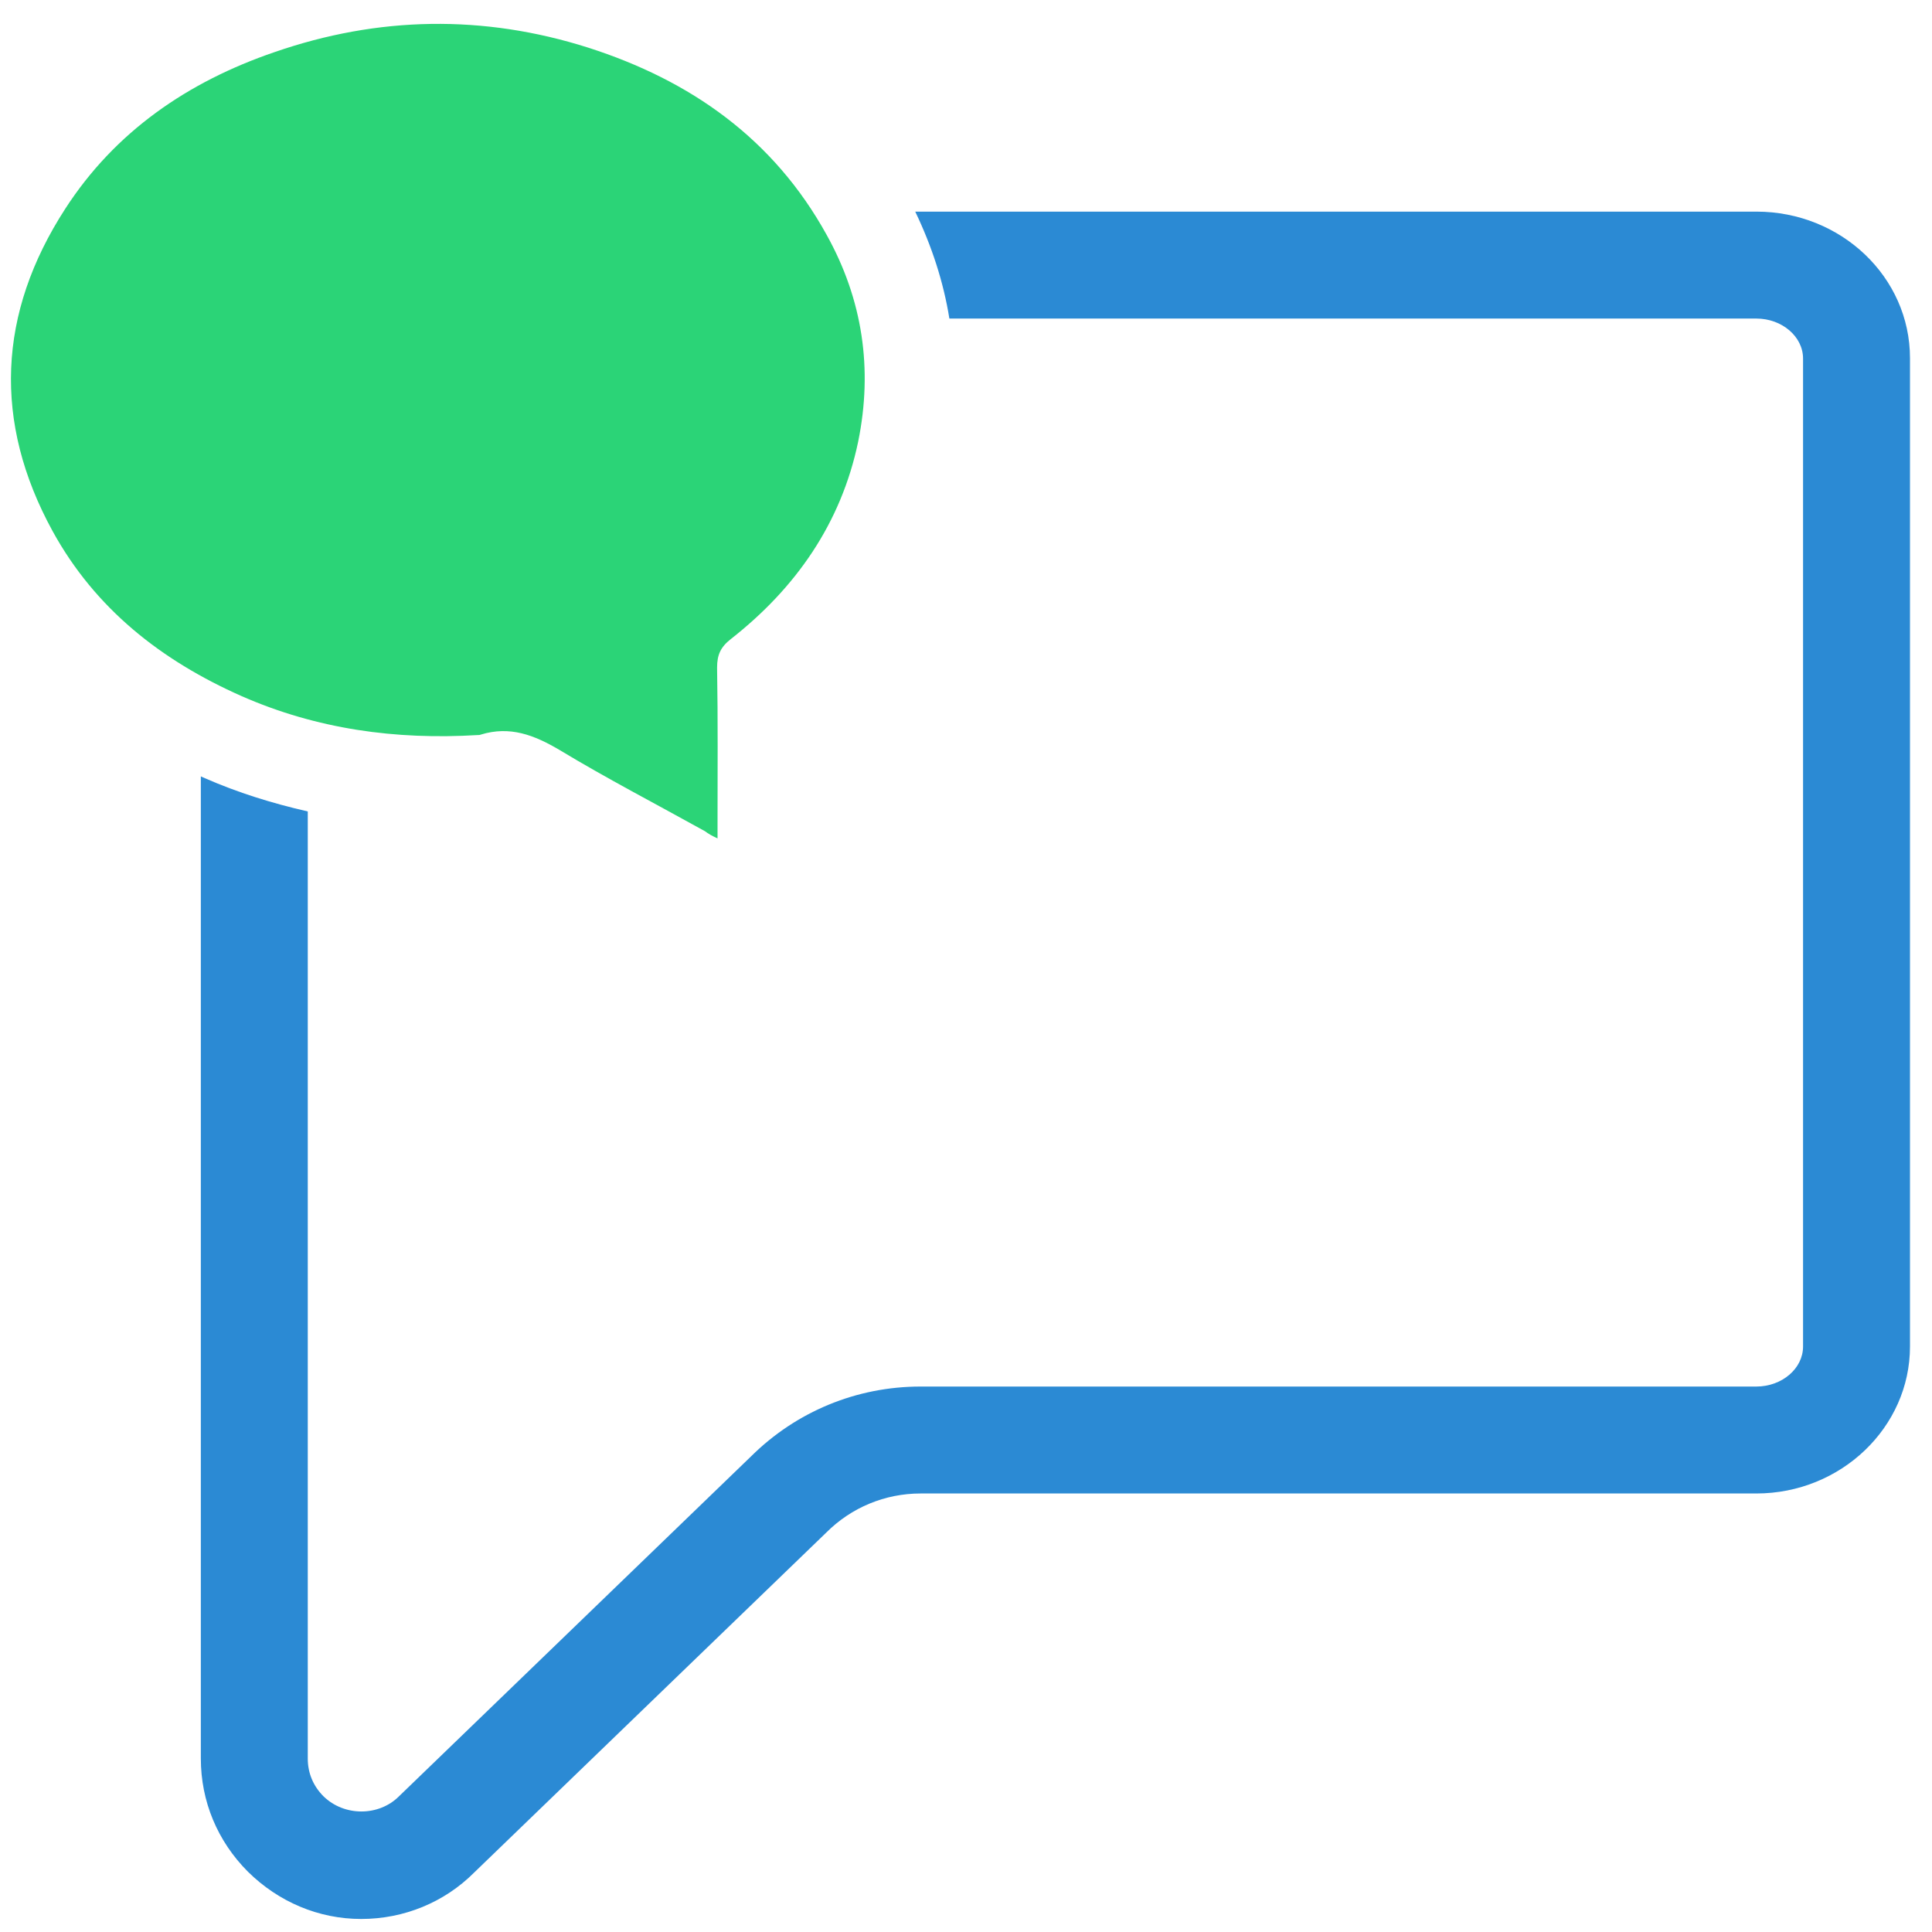
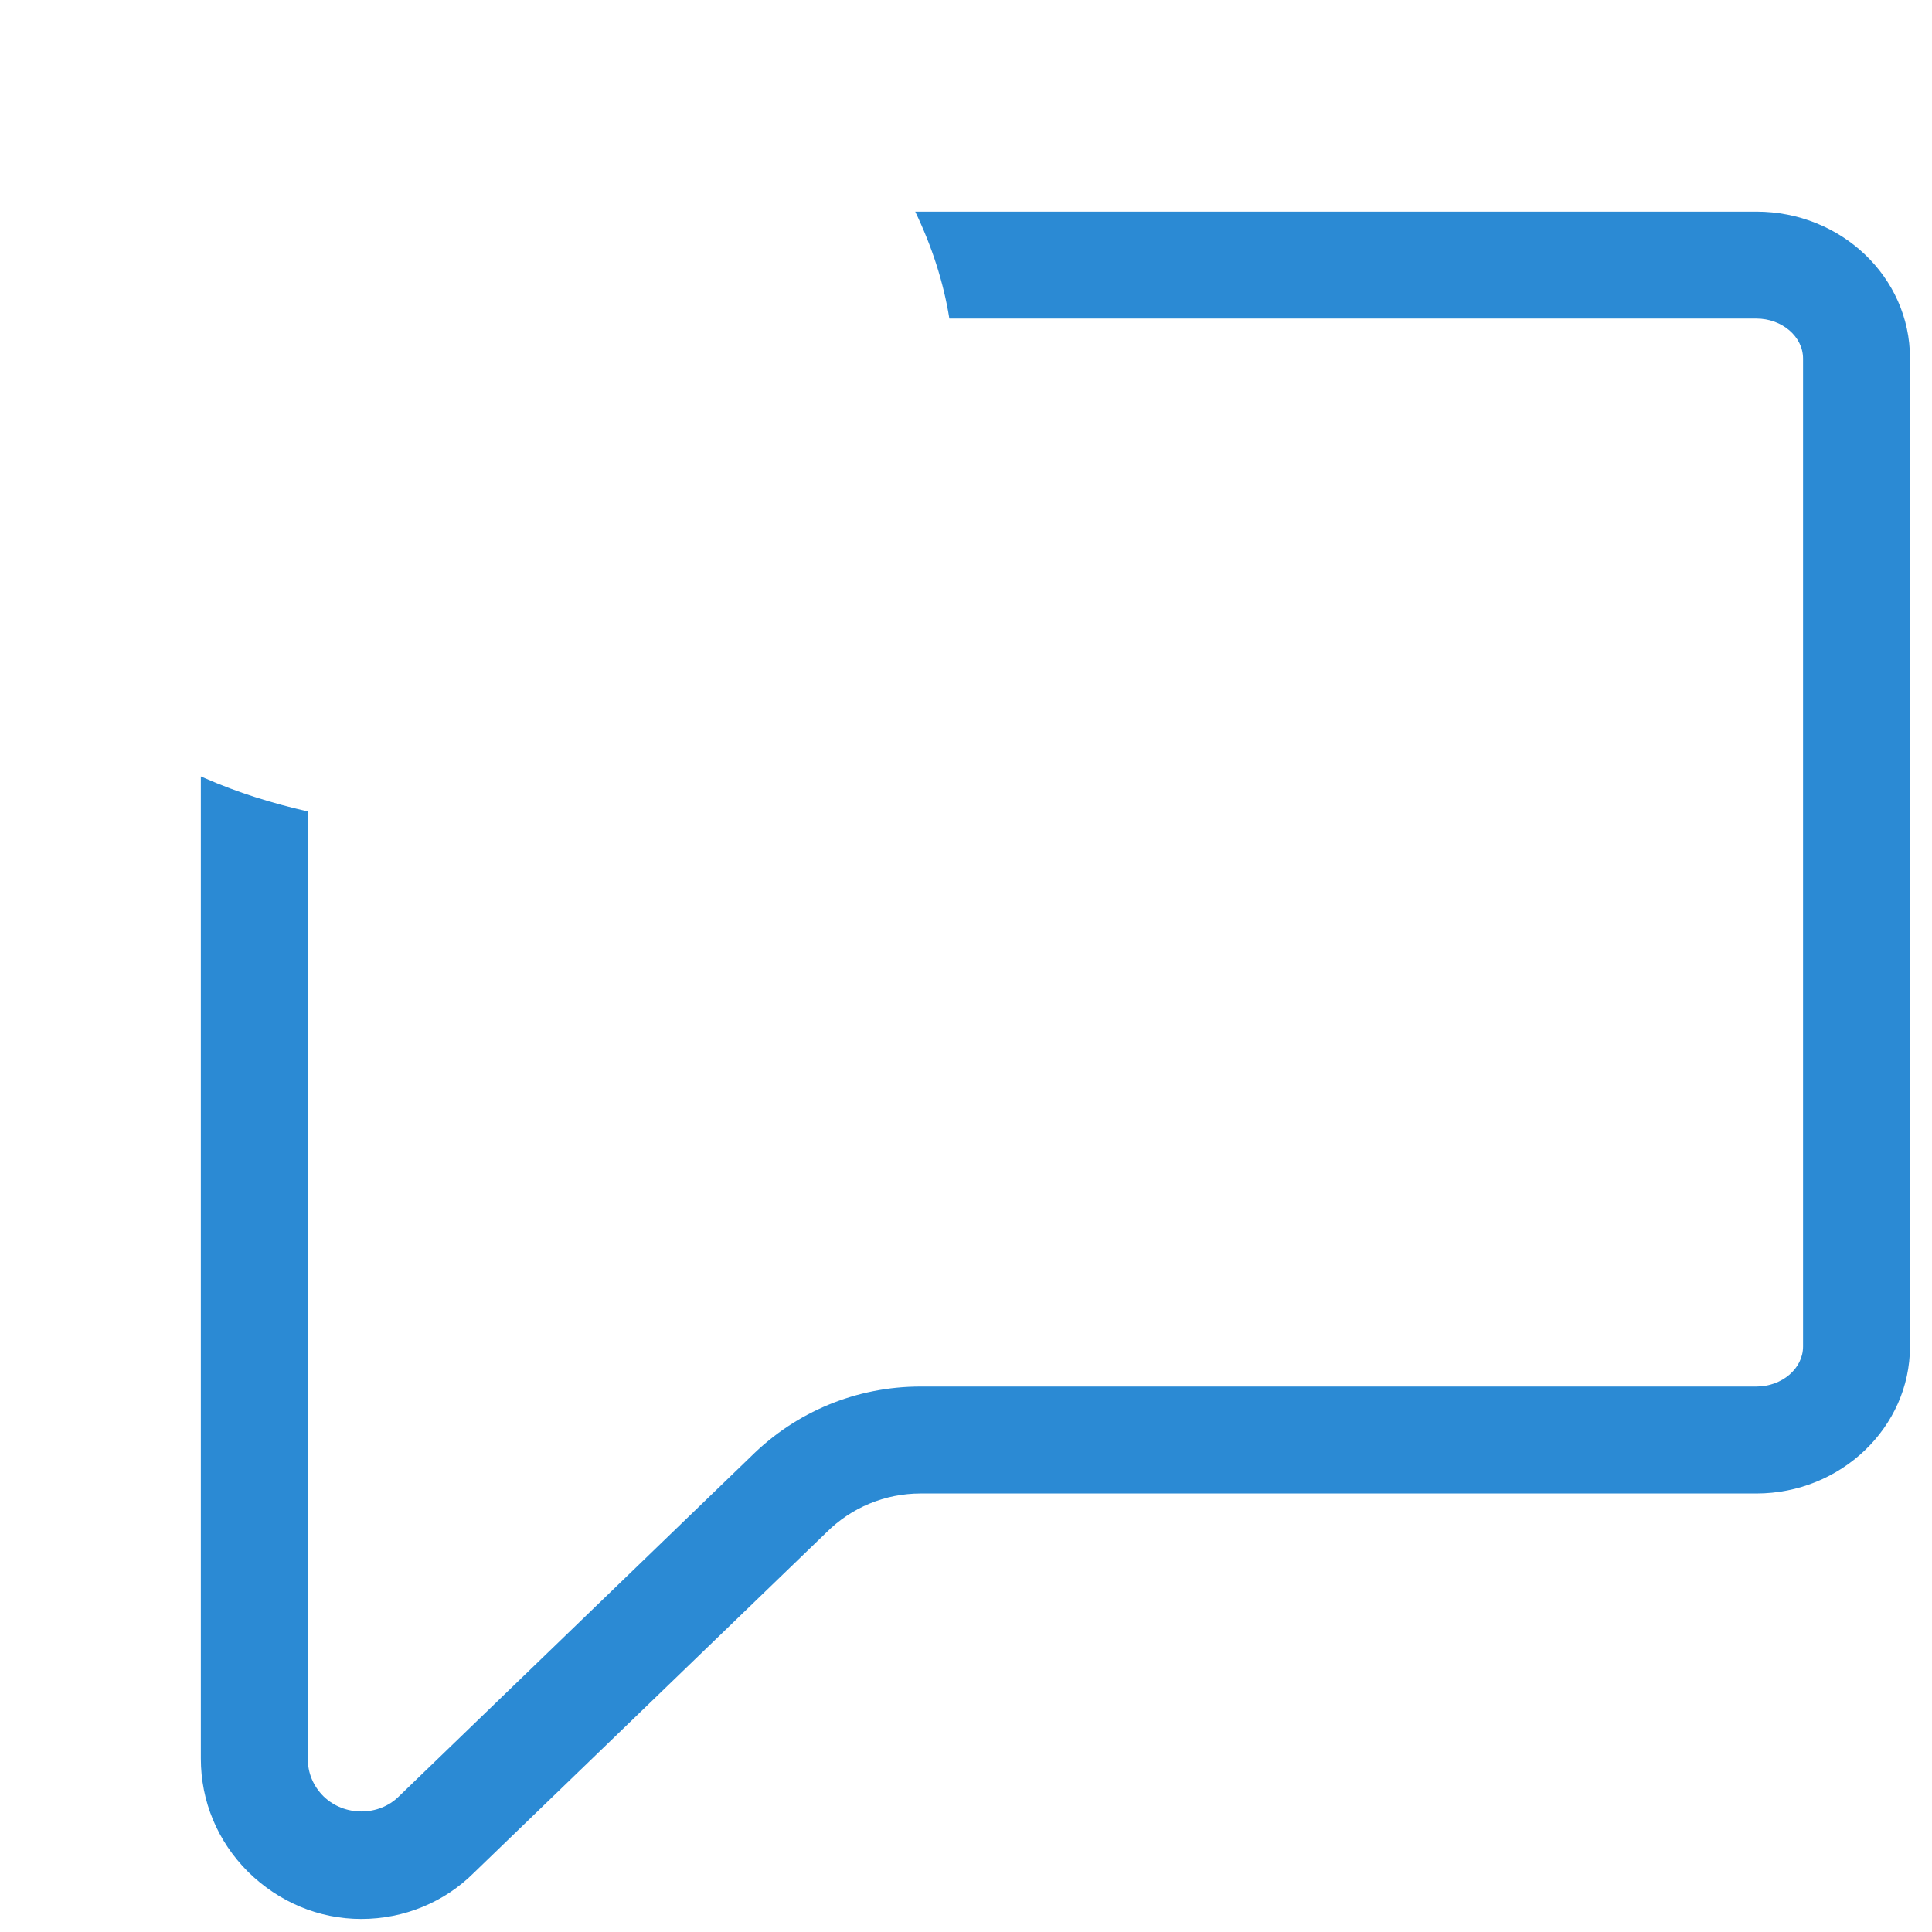
<svg xmlns="http://www.w3.org/2000/svg" width="43" height="43" viewBox="0 0 43 43" fill="none">
  <path d="M39.09 4.71H20.37C20.74 5.48 21 6.28 21.13 7.09H39.09C39.66 7.09 40.13 7.49 40.13 7.98V29.97C40.13 30.46 39.66 30.86 39.09 30.86H22.3H21.11H20.49C19.06 30.86 17.72 31.42 16.72 32.41L8.88 39.98C8.43 40.43 7.66 40.43 7.2 39.98C6.97 39.75 6.85 39.46 6.85 39.14V18.97V18.06C6.06 17.88 5.29 17.64 4.56 17.32C4.53 17.31 4.5 17.29 4.47 17.28V35.61V39.14C4.47 40.09 4.84 40.98 5.52 41.66C6.2 42.33 7.09 42.71 8.04 42.71C8.99 42.71 9.89 42.34 10.55 41.68L18.39 34.11C18.95 33.55 19.7 33.24 20.49 33.24H21.11H22.3H39.09C40.97 33.24 42.51 31.77 42.51 29.97V7.97C42.51 6.17 40.98 4.71 39.09 4.71Z" fill="#2B8AD4" />
-   <path d="M15.97 18.66C15.97 18.53 15.97 18.44 15.97 18.35C15.97 17.19 15.98 16.02 15.96 14.86C15.96 14.57 16.04 14.4 16.27 14.22C17.71 13.09 18.72 11.65 19.1 9.83C19.43 8.21 19.2 6.67 18.4 5.23C17.22 3.09 15.37 1.79 13.09 1.06C10.76 0.32 8.42 0.36 6.11 1.16C4.18 1.82 2.56 2.93 1.45 4.65C-0.05 6.97 -0.16 9.39 1.17 11.82C2.12 13.55 3.59 14.7 5.37 15.49C7.05 16.23 8.81 16.47 10.63 16.36C10.65 16.36 10.68 16.36 10.7 16.35C11.35 16.15 11.89 16.36 12.45 16.69C13.51 17.33 14.61 17.9 15.69 18.5C15.77 18.56 15.84 18.6 15.97 18.66Z" fill="#2BD477" />
</svg>